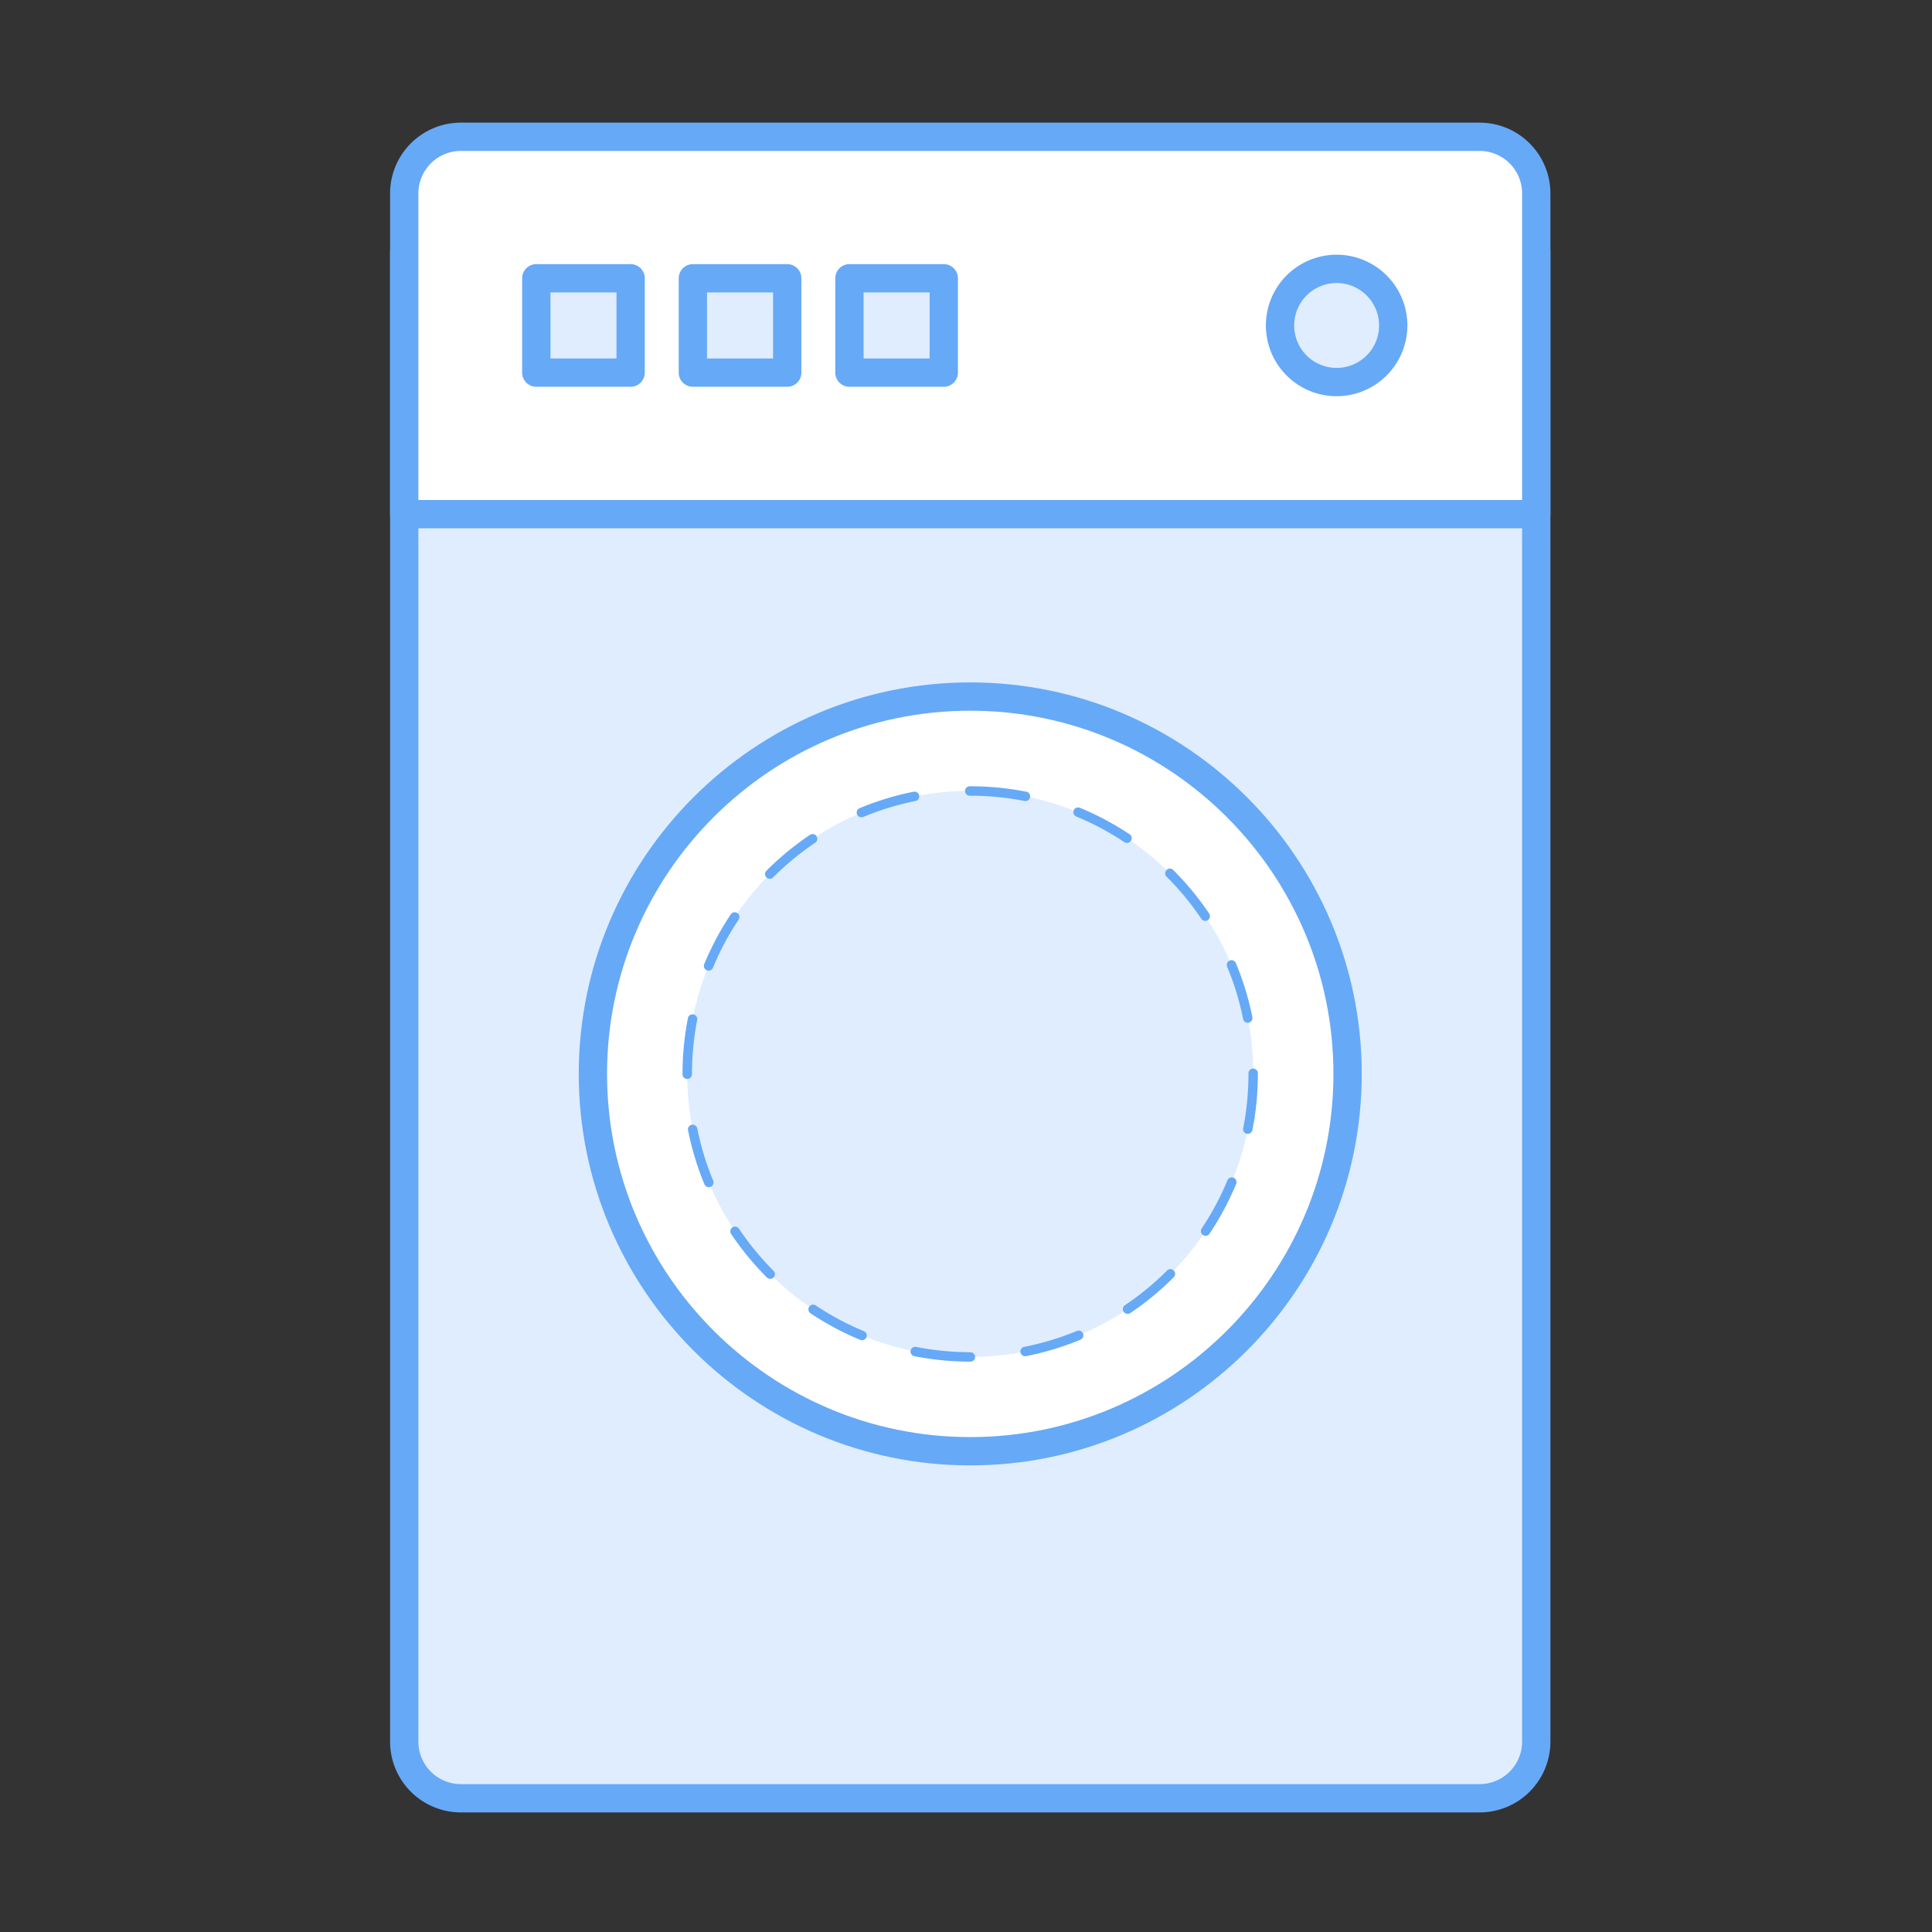
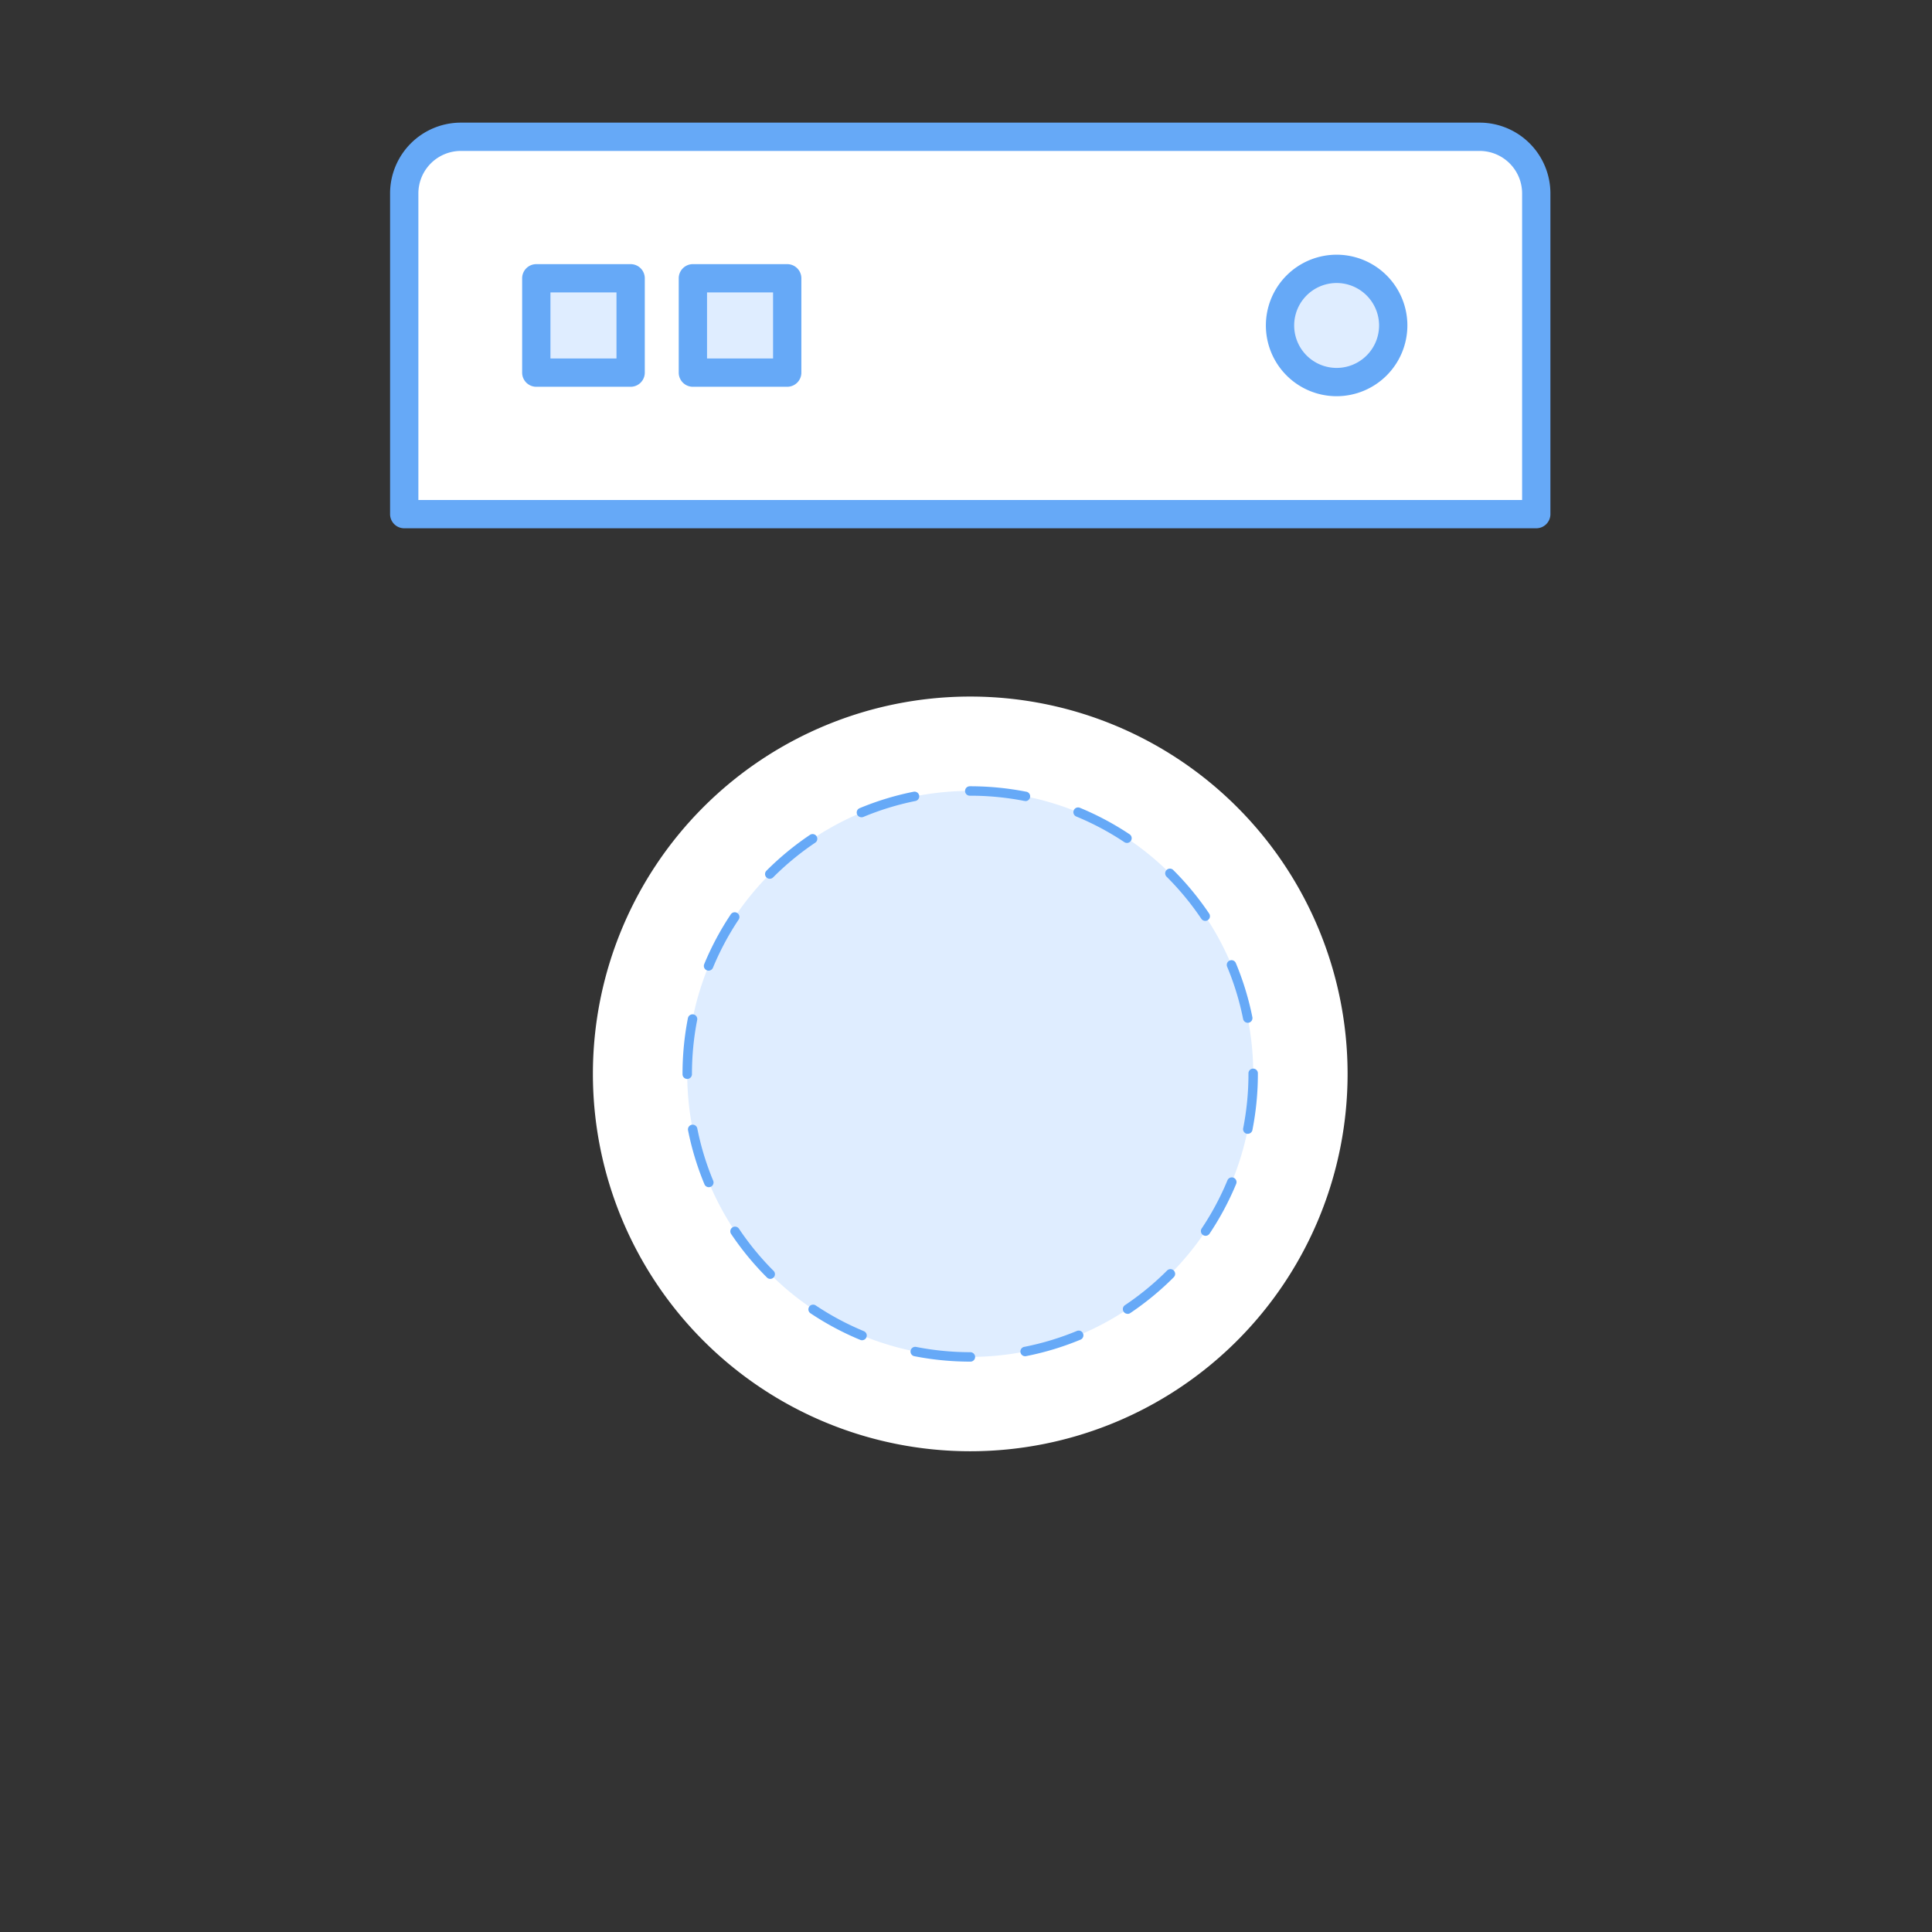
<svg xmlns="http://www.w3.org/2000/svg" width="800px" height="800px" viewBox="0 0 1024 1024" class="icon" version="1.1">
  <rect x="0" y="0" width="1024" height="1024" fill="#333333" stroke="none" />
-   <path d="M214.25 133.12h600v790a30 30 0 0 1-30 30h-540a30 30 0 0 1-30-30v-790z" fill="#DFEDFF" />
-   <path d="M784.25 960.62h-540a37.54 37.54 0 0 1-37.5-37.5v-790a7.5 7.5 0 0 1 7.5-7.5h600a7.5 7.5 0 0 1 7.5 7.5v790a37.54 37.54 0 0 1-37.5 37.5z m-562.5-820v782.5a22.53 22.53 0 0 0 22.5 22.5h540a22.53 22.53 0 0 0 22.5-22.5v-782.5z" fill="#66A9F7" />
  <path d="M244.25 72.5h540a30 30 0 0 1 30 30v170h-600v-170a30 30 0 0 1 30-30z" fill="#FFFFFF" />
  <path d="M814.25 280h-600a7.5 7.5 0 0 1-7.5-7.5v-170a37.54 37.54 0 0 1 37.5-37.5h540a37.54 37.54 0 0 1 37.5 37.5v170a7.5 7.5 0 0 1-7.5 7.5z m-592.5-15h585V102.5a22.53 22.53 0 0 0-22.5-22.5h-540a22.53 22.53 0 0 0-22.5 22.5z" fill="#66A9F7" />
  <path d="M514.25 569.19m-200 0a200 200 0 1 0 400 0 200 200 0 1 0-400 0Z" fill="#FFFFFF" />
-   <path d="M514.25 776.69c-114.42 0-207.5-93.08-207.5-207.5s93.08-207.5 207.5-207.5 207.5 93.08 207.5 207.5-93.08 207.5-207.5 207.5z m0-400c-106.15 0-192.5 86.36-192.5 192.5s86.35 192.5 192.5 192.5 192.5-86.36 192.5-192.5-86.35-192.5-192.5-192.5z" fill="#66A9F7" />
  <path d="M514.25 569.19m-150 0a150 150 0 1 0 300 0 150 150 0 1 0-300 0Z" fill="#DFEDFF" />
  <path d="M514.34 721.69h-0.09a153.69 153.69 0 0 1-29.65-2.88 2.5 2.5 0 0 1 1-4.91 148.59 148.59 0 0 0 28.69 2.79 2.54 2.54 0 0 1 2.54 2.5 2.46 2.46 0 0 1-2.49 2.5z m29.25-2.87a2.5 2.5 0 0 1-0.48-5 146.81 146.81 0 0 0 27.66-8.39 2.5 2.5 0 1 1 1.92 4.62 151.72 151.72 0 0 1-28.6 8.68 2.54 2.54 0 0 1-0.5 0.09z m-86.65-8.47a2.5 2.5 0 0 1-1-0.19 152.37 152.37 0 0 1-26.36-14.09 2.5 2.5 0 1 1 2.78-4.16 147.3 147.3 0 0 0 25.5 13.63 2.5 2.5 0 0 1-1 4.81z m140.7-14a2.5 2.5 0 0 1-1.39-4.58 148.45 148.45 0 0 0 22.33-18.36 2.5 2.5 0 1 1 3.54 3.54A153.46 153.46 0 0 1 599 696a2.49 2.49 0 0 1-1.36 0.39z m-189.36-18.51a2.49 2.49 0 0 1-1.77-0.73 153.56 153.56 0 0 1-19-23.08 2.5 2.5 0 0 1 4.15-2.79A148.55 148.55 0 0 0 410 673.57a2.5 2.5 0 0 1-1.77 4.27zM639 655a2.5 2.5 0 0 1-2.08-3.89 147.51 147.51 0 0 0 13.64-25.49 2.5 2.5 0 1 1 4.62 1.91 152.57 152.57 0 0 1-14.11 26.36A2.5 2.5 0 0 1 639 655z m-263.31-25.76a2.5 2.5 0 0 1-2.31-1.54 151.76 151.76 0 0 1-8.7-28.6 2.5 2.5 0 1 1 4.9-1 146.7 146.7 0 0 0 8.42 27.68 2.5 2.5 0 0 1-2.31 3.46z m285.71-28.3a2.45 2.45 0 0 1-0.49 0 2.5 2.5 0 0 1-2-2.94 148.67 148.67 0 0 0 2.8-28.77v-0.34a2.5 2.5 0 0 1 2.49-2.51 2.5 2.5 0 0 1 2.5 2.49v0.36a153.71 153.71 0 0 1-2.9 29.74 2.5 2.5 0 0 1-2.4 1.97z m-297.15-29.08a2.5 2.5 0 0 1-2.5-2.5v-0.17a153.75 153.75 0 0 1 2.86-29.57 2.5 2.5 0 1 1 4.91 1 148.75 148.75 0 0 0-2.77 28.61v0.17a2.5 2.5 0 0 1-2.5 2.46z m297.08-29.77a2.5 2.5 0 0 1-2.45-2 146.75 146.75 0 0 0-8.44-27.64 2.5 2.5 0 1 1 4.61-1.93 151.75 151.75 0 0 1 8.73 28.59 2.5 2.5 0 0 1-2.45 3z m-285.77-27.63a2.5 2.5 0 0 1-2.31-3.46 152.4 152.4 0 0 1 14.08-26.37 2.5 2.5 0 0 1 4.16 2.78 147.45 147.45 0 0 0-13.61 25.5 2.5 2.5 0 0 1-2.32 1.55z m263.26-26.37a2.5 2.5 0 0 1-2.08-1.1 148.53 148.53 0 0 0-18.4-22.3 2.5 2.5 0 1 1 3.53-3.54 153.67 153.67 0 0 1 19 23.05 2.5 2.5 0 0 1-2.07 3.9zM408 465.77a2.5 2.5 0 0 1-1.77-4.27 153.58 153.58 0 0 1 23.07-19 2.5 2.5 0 0 1 2.79 4.15A148.56 148.56 0 0 0 409.8 465a2.49 2.49 0 0 1-1.8 0.77z m189.31-19a2.49 2.49 0 0 1-1.38-0.42 147.46 147.46 0 0 0-25.51-13.6 2.5 2.5 0 0 1 1.91-4.62 152.53 152.53 0 0 1 26.38 14.06 2.5 2.5 0 0 1-1.39 4.58z m-140.69-13.61a2.5 2.5 0 0 1-1-4.81 151.77 151.77 0 0 1 28.59-8.71 2.5 2.5 0 1 1 1 4.9 146.85 146.85 0 0 0-27.63 8.46 2.5 2.5 0 0 1-0.96 0.16z m86.64-8.67a2.48 2.48 0 0 1-0.48 0 148.75 148.75 0 0 0-28.52-2.75H514a2.5 2.5 0 1 1 0-5h0.23a153.78 153.78 0 0 1 29.51 2.85 2.5 2.5 0 0 1-0.48 5z" fill="#66A9F7" />
  <path d="M284.25 147.5h50v50h-50z" fill="#DFEDFF" />
  <path d="M334.25 205h-50a7.5 7.5 0 0 1-7.5-7.5v-50a7.5 7.5 0 0 1 7.5-7.5h50a7.5 7.5 0 0 1 7.5 7.5v50a7.5 7.5 0 0 1-7.5 7.5z m-42.5-15h35v-35h-35z" fill="#66A9F7" />
  <path d="M367.24 147.5h50v50h-50z" fill="#DFEDFF" />
  <path d="M417.24 205h-50a7.5 7.5 0 0 1-7.5-7.5v-50a7.5 7.5 0 0 1 7.5-7.5h50a7.5 7.5 0 0 1 7.5 7.5v50a7.5 7.5 0 0 1-7.5 7.5z m-42.5-15h35v-35h-35z" fill="#66A9F7" />
-   <path d="M450.22 147.5h50v50h-50z" fill="#DFEDFF" />
-   <path d="M500.22 205h-50a7.5 7.5 0 0 1-7.5-7.5v-50a7.5 7.5 0 0 1 7.5-7.5h50a7.5 7.5 0 0 1 7.5 7.5v50a7.5 7.5 0 0 1-7.5 7.5z m-42.5-15h35v-35h-35z" fill="#66A9F7" />
  <path d="M708.44 172.5m-30 0a30 30 0 1 0 60 0 30 30 0 1 0-60 0Z" fill="#DFEDFF" />
  <path d="M708.44 210a37.5 37.5 0 1 1 37.5-37.5 37.54 37.54 0 0 1-37.5 37.5z m0-60a22.5 22.5 0 1 0 22.5 22.5 22.53 22.53 0 0 0-22.5-22.5z" fill="#66A9F7" />
</svg>